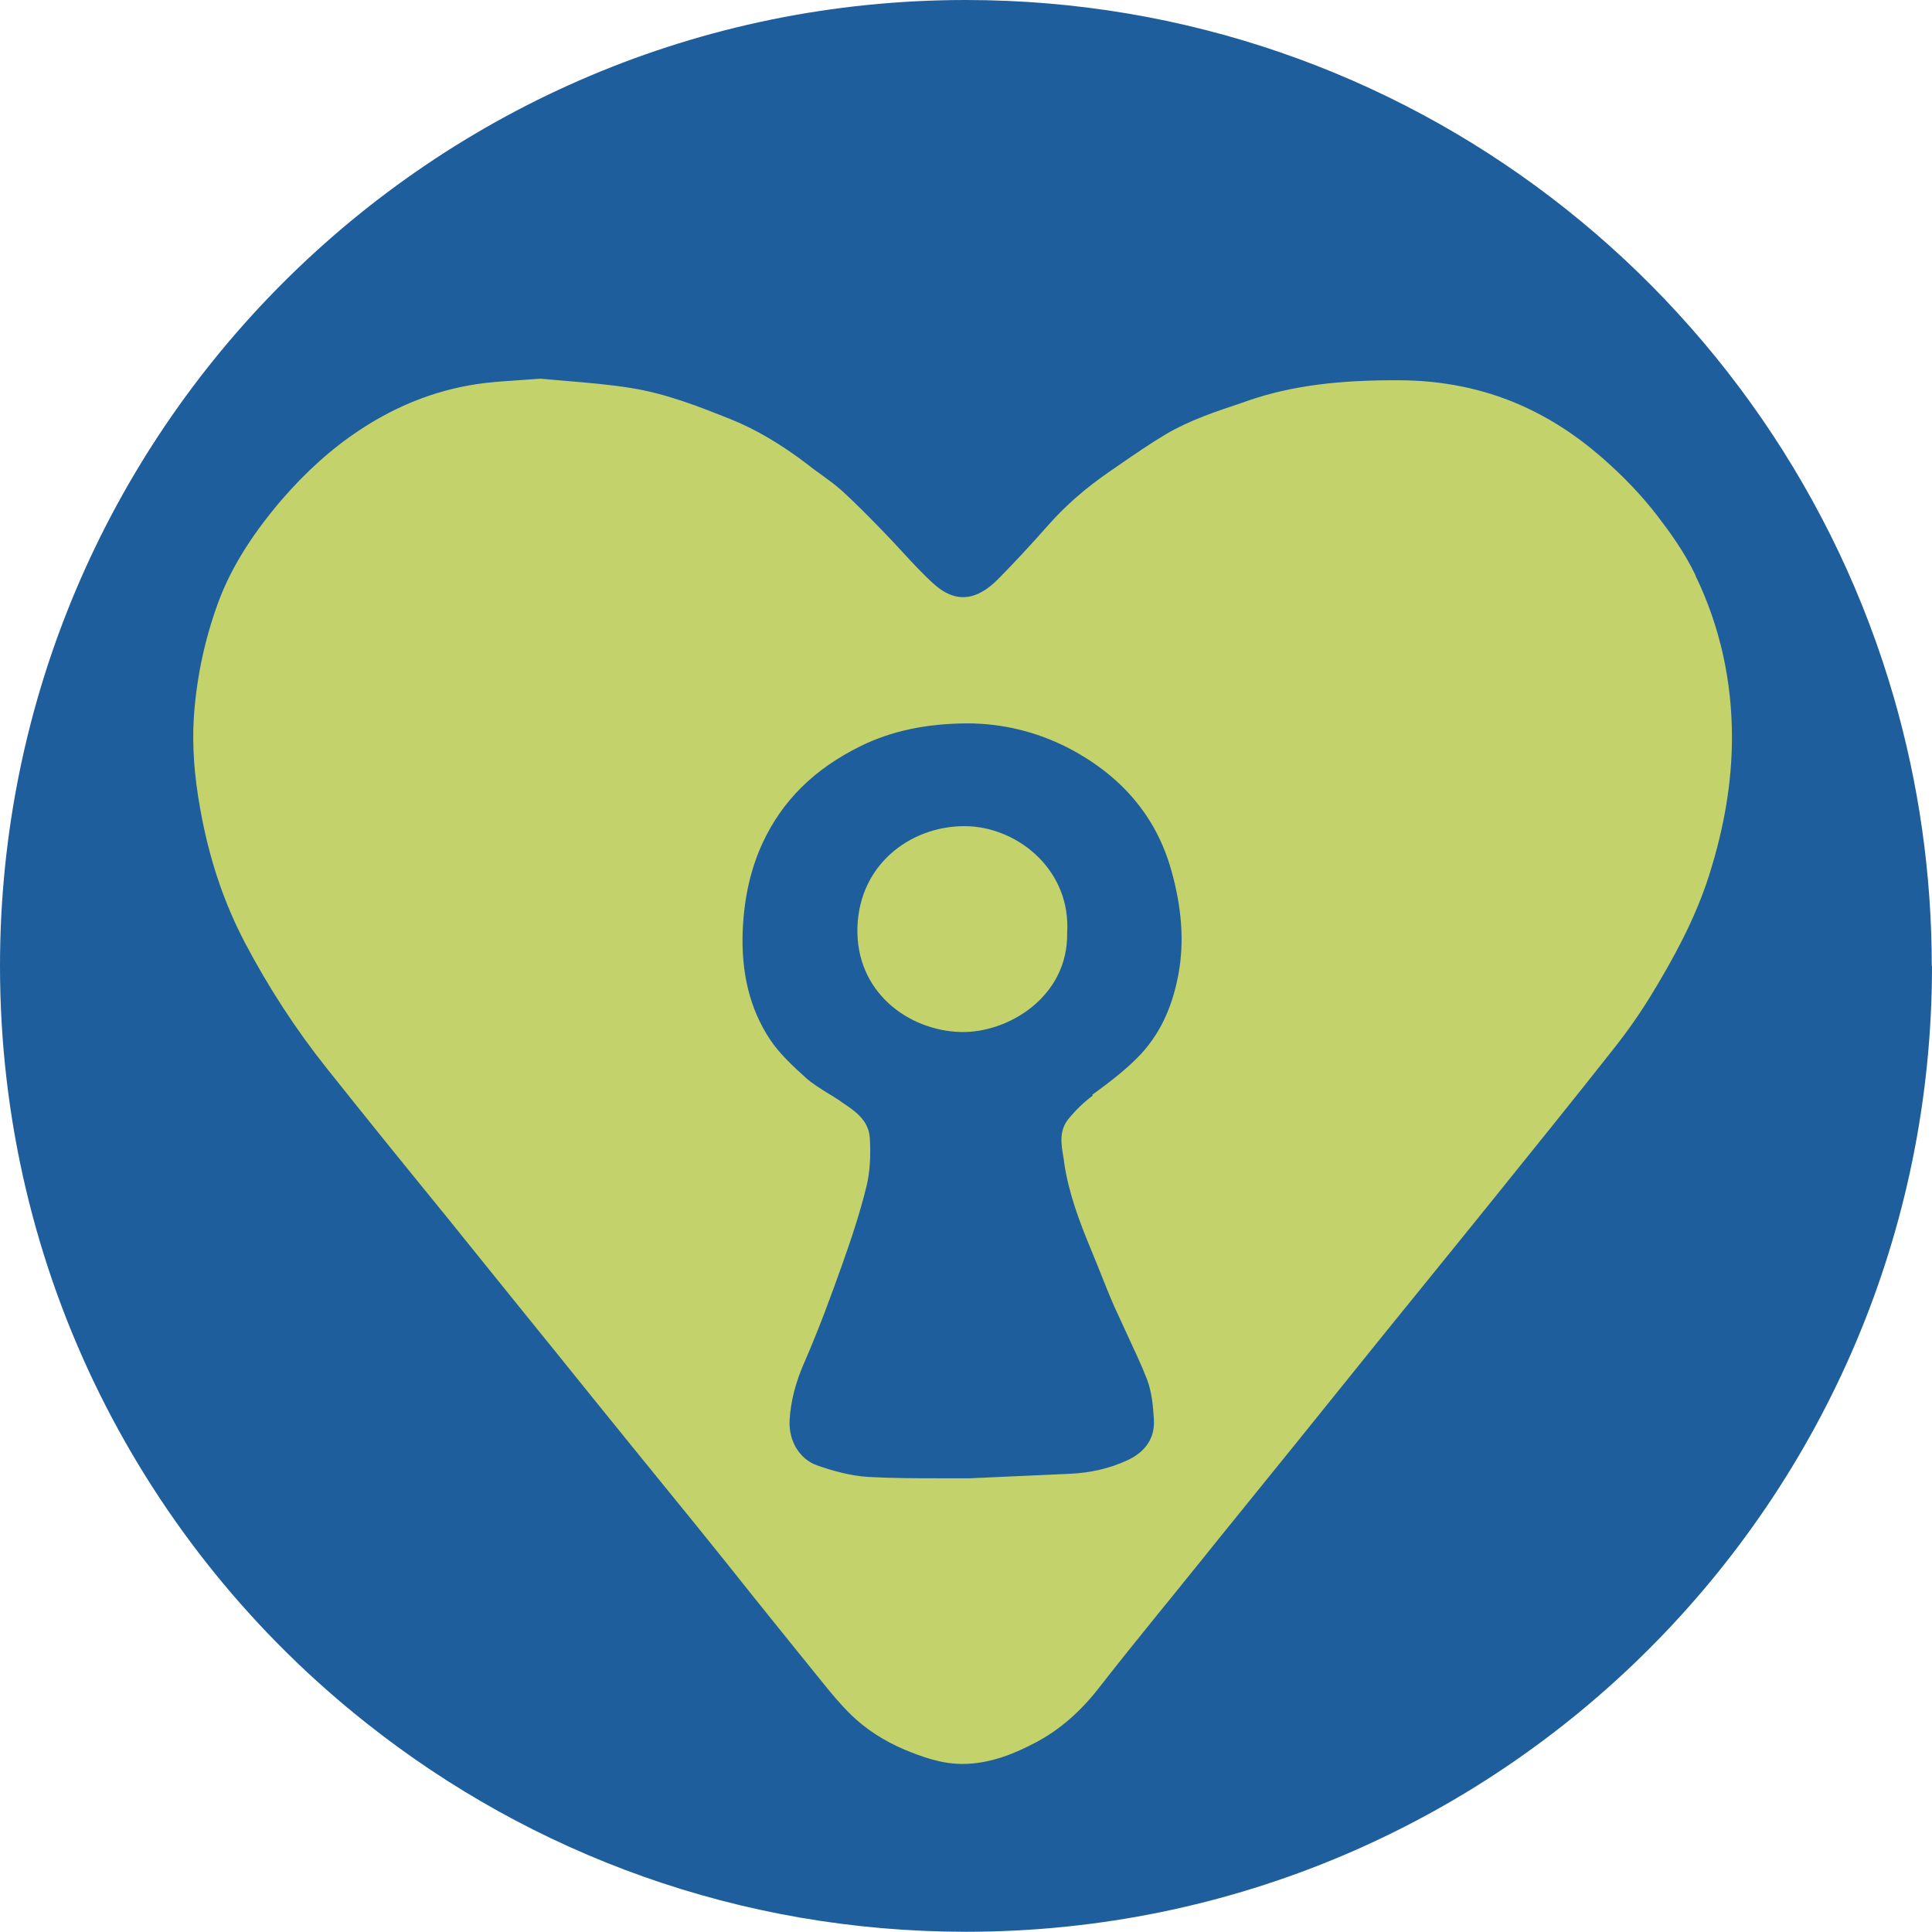
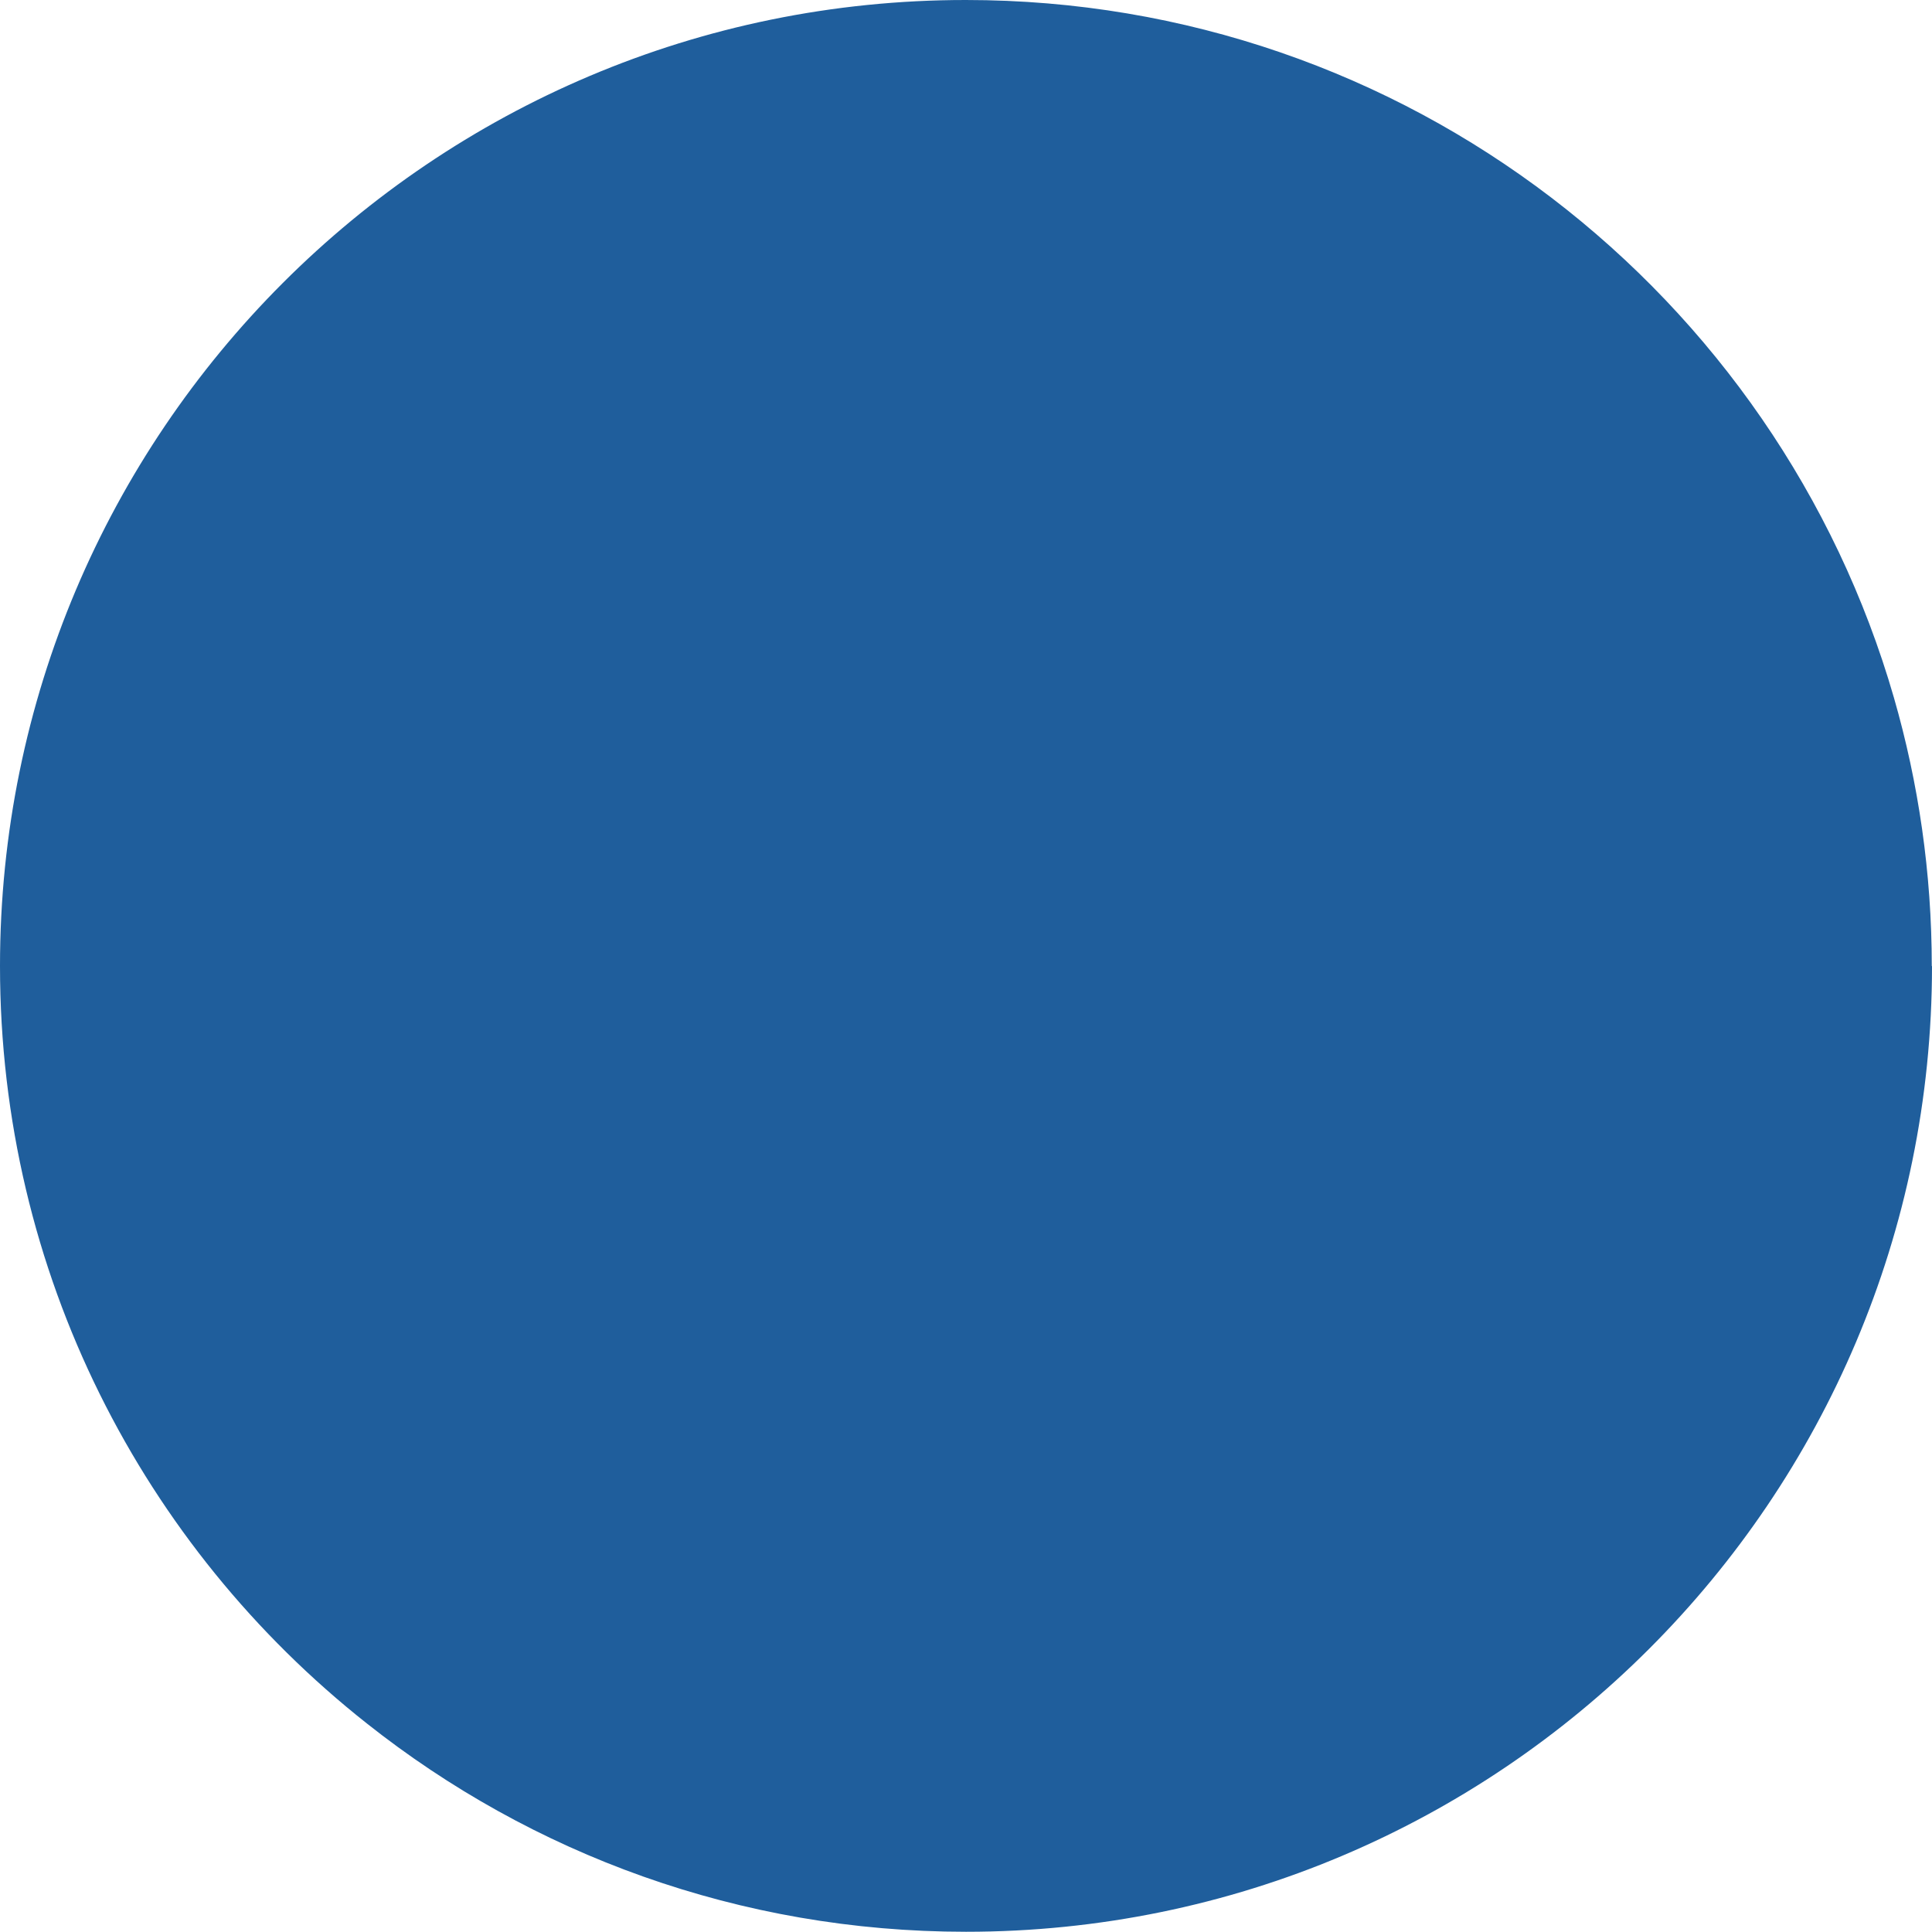
<svg xmlns="http://www.w3.org/2000/svg" id="Layer_2" viewBox="0 0 85.76 85.76">
  <defs>
    <style>      .cls-1 {        fill: #1f5e9c;      }      .cls-2 {        fill: #c3d26a;      }    </style>
  </defs>
  <g id="instagram_icons">
    <g>
      <path class="cls-1" d="M85.76,42.88c0,23.68-19.2,42.87-42.88,42.87-10.05,0-19.28-3.45-26.6-9.25C6.36,68.66,0,56.52,0,42.88,0,19.2,19.19,0,42.87,0c19.55,0,36.04,13.08,41.2,30.97,1.09,3.78,1.68,7.78,1.68,11.92Z" />
      <g>
-         <path class="cls-2" d="M43.06,36.68c-2.43-.13-4.91,1.55-5,4.49-.08,2.86,2.25,4.57,4.57,4.64,2.11.06,4.79-1.56,4.74-4.4.17-2.74-2.1-4.61-4.32-4.73Z" />
-         <path class="cls-2" d="M75.27,25.55c-.5-1.05-1.17-1.96-1.69-2.64-.7-.91-1.51-1.76-2.46-2.59-1.18-1.03-2.4-1.81-3.72-2.38-1.6-.69-3.37-1.05-5.24-1.06-2.76-.02-4.82.25-6.69.88l-.34.12c-1.14.38-2.32.77-3.37,1.39-.69.41-1.36.87-2.01,1.32l-.48.33c-1.08.74-1.98,1.53-2.74,2.39-.73.83-1.47,1.63-2.21,2.38-.99,1.01-1.93,1.08-2.87.23-.49-.44-.95-.94-1.4-1.43-.25-.27-.5-.54-.76-.81l-.26-.27c-.53-.54-1.08-1.1-1.65-1.62-.31-.28-.65-.52-.98-.76-.18-.13-.35-.25-.52-.39-1.2-.92-2.34-1.59-3.49-2.05-1.31-.52-2.79-1.11-4.34-1.36-.98-.16-1.95-.24-2.9-.32-.4-.03-.78-.07-1.15-.1h-.02c-.3.02-.58.04-.85.06-.56.04-1.08.07-1.59.13-1.94.23-3.81.92-5.56,2.08-1.25.82-2.42,1.88-3.49,3.12-1.43,1.68-2.36,3.22-2.91,4.84-.56,1.61-.88,3.26-.98,4.88-.07,1.21.02,2.52.29,4,.39,2.19,1.04,4.14,2,5.96,1.03,1.95,2.23,3.8,3.59,5.51.84,1.06,1.69,2.11,2.54,3.17.91,1.12,1.81,2.24,2.72,3.35l3.34,4.14c1.04,1.28,2.08,2.57,3.11,3.85.62.77,1.25,1.54,1.87,2.31.94,1.16,1.88,2.31,2.82,3.47.88,1.09,1.76,2.18,2.63,3.28,1,1.24,1.99,2.48,3,3.72.36.45.79.97,1.27,1.44.66.64,1.45,1.15,2.36,1.54.78.32,1.62.63,2.53.64h.05c1.27,0,2.39-.5,3.23-.94,1.07-.56,2.02-1.38,2.88-2.5.85-1.09,1.73-2.18,2.58-3.23.34-.42.69-.84,1.03-1.27.59-.72,1.17-1.45,1.75-2.17l3.44-4.25c1.05-1.3,2.1-2.61,3.15-3.91.67-.83,1.33-1.65,2-2.47.95-1.17,1.9-2.35,2.85-3.52l.67-.83c1.74-2.16,3.55-4.4,5.3-6.62.66-.83,1.25-1.68,1.75-2.51.89-1.47,1.88-3.23,2.52-5.24.67-2.12,1-4.09,1.01-6.04.01-2.56-.53-5-1.62-7.25ZM48.51,48.63c-.38.28-.75.63-1.09,1.05-.42.52-.31,1.13-.22,1.67.02.09.03.19.04.28.2,1.34.68,2.61,1.17,3.79.15.37.3.73.45,1.11.19.48.39.98.6,1.46.19.42.39.85.58,1.26.3.65.62,1.32.88,1.99.21.56.27,1.21.3,1.78.06,1.02-.62,1.55-1.2,1.81-.76.35-1.61.55-2.53.59l-4.45.2c-.41,0-.83,0-1.25,0-1.06,0-2.15,0-3.25-.06-.84-.05-1.69-.31-2.26-.51-.78-.27-1.28-1.08-1.23-2.01.05-.84.26-1.69.7-2.67.62-1.43,1.17-2.93,1.62-4.2.39-1.09.79-2.28,1.09-3.5.15-.61.2-1.32.15-2.16-.04-.58-.38-.96-.79-1.27-.15-.11-.31-.22-.46-.32l-.08-.06c-.17-.11-.34-.22-.51-.32-.34-.21-.68-.42-.98-.68-.61-.55-1.19-1.09-1.61-1.72-.9-1.36-1.29-2.96-1.21-4.88.07-1.46.36-2.71.88-3.84.88-1.89,2.3-3.29,4.35-4.3,1.36-.67,2.9-1,4.72-1.01,1.56,0,3.05.36,4.44,1.06,2.4,1.23,3.96,3.06,4.63,5.45.47,1.66.58,3.16.33,4.57-.28,1.57-.88,2.81-1.84,3.77-.62.62-1.3,1.13-2,1.64Z" />
-       </g>
+         </g>
    </g>
  </g>
</svg>